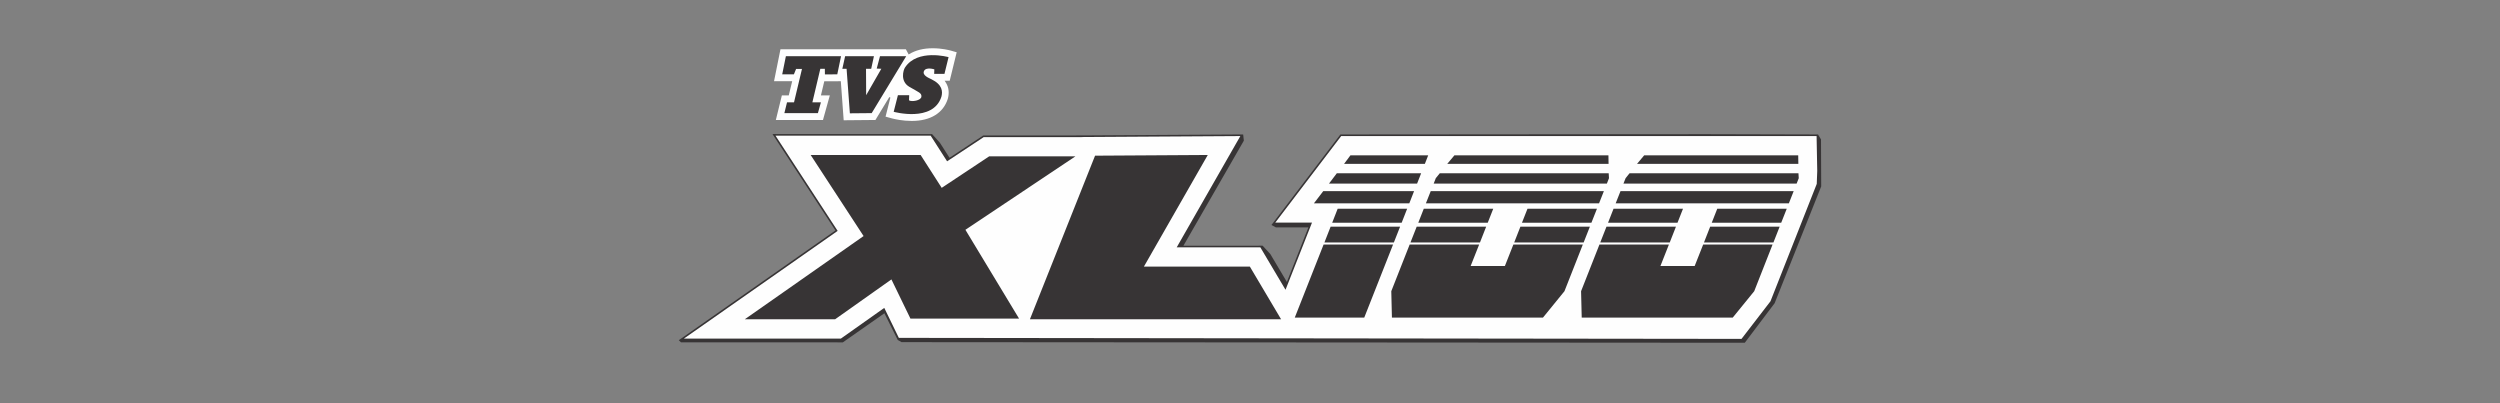
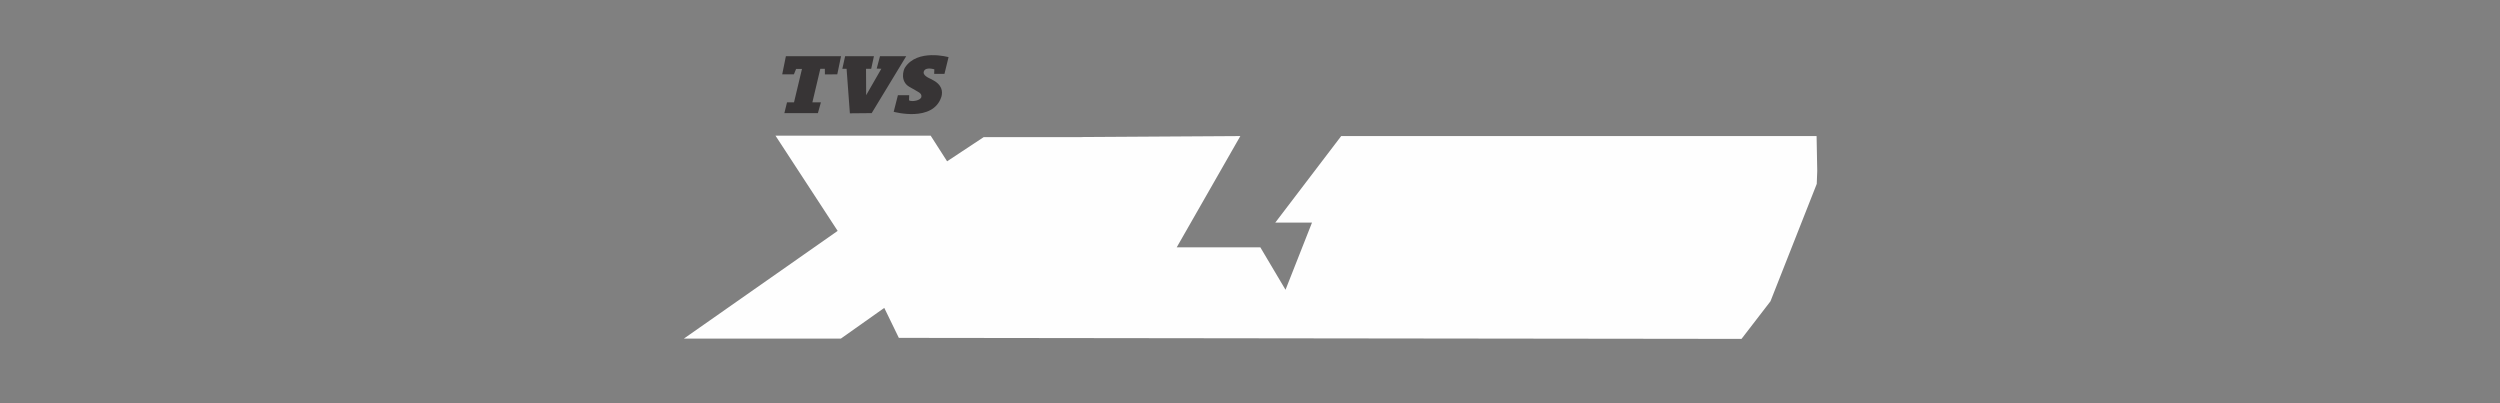
<svg xmlns="http://www.w3.org/2000/svg" width="372" height="60" viewBox="0 0 372 60" fill="none">
  <rect x="0" y="0" width="372" height="60" fill="#808080" stroke="none" />
  <g clip-path="url(#clip0_3184_9912)">
-     <path d="M270.966 20.747L270.539 20.043L270.538 20.007L253.81 19.962L199.509 20.007H199.452L189.406 33.196L189.19 33.476L189.847 33.833L194.69 33.832L191.488 41.956L189.024 37.803L187.876 36.559L186.602 36.562H176.094L185.085 20.93L184.984 20.01L184.972 20.011L184.976 20.004L160.934 20.152L146.303 20.162L141.29 23.477L139.861 21.248L138.694 19.954L137.929 19.951H114.948L124.313 34.295L100.996 50.627H101.04L101.025 50.637L101.335 50.942L125.416 50.944L131.601 46.611L133.581 50.586L134.148 50.911L259.624 51.003L264.066 45.116L270.996 27.732L270.966 20.747Z" fill="#373435" />
    <path d="M270.333 27.364L270.405 25.439L270.308 20.247H253.594H199.569L189.758 33.127H195.224L191.286 43.118L187.539 36.802H175.095L184.562 20.247L160.958 20.392L160.957 20.403H146.374L140.929 24.003L138.486 20.191H115.395L124.643 34.357L124.545 34.425L101.768 50.379H125.127L131.58 45.814L133.747 50.274L258.766 50.426L259.07 50.429V50.426H259.138L263.446 44.832L270.333 27.364Z" fill="#FEFEFE" />
-     <path fill-rule="evenodd" clip-rule="evenodd" d="M200.944 23.116H212.514L212.018 24.388H199.994L200.944 23.116ZM199.045 31.061H209.383L208.567 33.146H198.23L199.045 31.061ZM198.921 25.779H211.467L210.862 27.323H197.751L198.921 25.779ZM197.998 33.724H208.336L207.408 36.078H197.075L197.998 33.724H197.998ZM195.512 30.255L196.901 28.44H210.415L209.706 30.255H195.512ZM192.66 47.263L196.951 36.386H207.289L202.998 47.263H192.661H192.66ZM227.29 31.061H237.626L236.802 33.146H226.467L227.29 31.061H227.29ZM226.239 33.724H236.575L235.647 36.078H225.313L226.239 33.724ZM216.414 23.117H239.334L239.356 24.388H215.347L216.414 23.117H216.414ZM239.417 26.513L239.102 27.323H213.331L213.646 26.513L214.243 25.779H239.372L239.417 26.513H239.417ZM212.892 28.441H238.658L237.94 30.255H212.173L212.892 28.441H212.892ZM211.857 31.061H222.195L221.375 33.146H211.039L211.858 31.061H211.857ZM210.806 33.724H221.143L220.22 36.078H209.879L210.806 33.724ZM229.59 47.263L232.792 43.331L235.525 36.386H225.189L223.926 39.584H218.831L220.098 36.386H209.758L207.023 43.331L207.118 47.263H229.59ZM255.527 31.061H265.867L265.043 33.146H254.707L255.528 31.061H255.527ZM254.476 33.724H264.814L263.887 36.078H253.552L254.476 33.724ZM244.653 23.117H267.574L267.595 24.388H243.586L244.653 23.117ZM267.655 26.513L267.336 27.323H241.568L241.89 26.513L242.48 25.779H267.609L267.655 26.513ZM241.131 28.441H266.899L266.184 30.255H240.412L241.131 28.441ZM240.095 31.061H250.431L249.611 33.146H239.275L240.094 31.061H240.095ZM239.045 33.724H249.383L248.459 36.078H238.119L239.045 33.724ZM257.828 47.263H235.36L235.264 43.331L237.998 36.386H248.334L247.07 39.584H252.166L253.432 36.386H263.759L261.028 43.331L257.828 47.263ZM162.945 23.167L153.252 47.505H190.625L185.978 39.669H170.214L179.717 23.061L162.946 23.166L162.945 23.167ZM120.626 23.062H136.99L140.125 27.951L147.187 23.265H160.019L143.653 34.193L151.634 47.403H135.471L132.643 41.577L124.268 47.505H110.829L128.502 35.125L120.626 23.062H120.626Z" fill="#373435" />
-     <path d="M141.412 7.511C141.287 7.476 140.158 7.18 138.789 7.18C137.409 7.18 136.231 7.476 135.287 8.057L135.208 8.106L134.795 7.335L116.134 7.33L115.176 12.087H117.877L117.369 14.2H116.34L115.445 17.857H122.457L123.476 14.2H122.152L122.653 12.096L125.114 12.086L125.54 17.895L130.264 17.852L132.328 14.445L132.49 14.517L131.771 17.356L132.748 17.626C133.182 17.738 134.336 17.996 135.663 17.996C138.446 17.996 140.352 16.831 141.03 14.716L141.042 14.665C141.217 14.024 141.292 13.072 140.66 12.162L140.559 12.018H141.317L142.354 7.778L141.412 7.51V7.511Z" fill="#FEFEFE" />
    <path fill-rule="evenodd" clip-rule="evenodd" d="M140.536 10.992H139.004L139.03 10.319C139.03 10.319 137.793 9.918 137.49 10.57C137.191 11.225 138.258 11.624 138.585 11.786C140.267 12.609 140.283 13.643 140.08 14.396C138.84 18.264 132.981 16.635 132.981 16.635L133.609 14.165H135.288L135.261 14.931C135.674 15.191 137.048 14.959 137.104 14.396C137.16 13.83 136.715 13.741 135.316 12.924C133.909 12.105 134.411 10.43 134.657 10.058C136.508 7.2 141.146 8.503 141.146 8.503L140.536 10.992H140.536ZM125.754 8.364L125.34 10.233L125.972 10.237L126.462 16.862L129.708 16.832L134.843 8.364H130.942L130.454 10.207L131.142 10.233L128.884 14.165L128.863 10.233H129.635L130.041 8.364H125.754L125.754 8.364ZM116.393 11.062H118.132L118.459 10.258H119.334L118.149 15.228H117.108L116.715 16.832H121.704L122.15 15.228H120.882L122.063 10.237L122.736 10.233L122.747 11.072L124.586 11.062L125.147 8.364L116.94 8.362L116.393 11.062Z" fill="#373435" />
  </g>
  <defs>
    <clipPath id="clip0_3184_9912">
      <rect width="170" height="44" fill="white" transform="translate(101 7)" />
    </clipPath>
  </defs>
</svg>